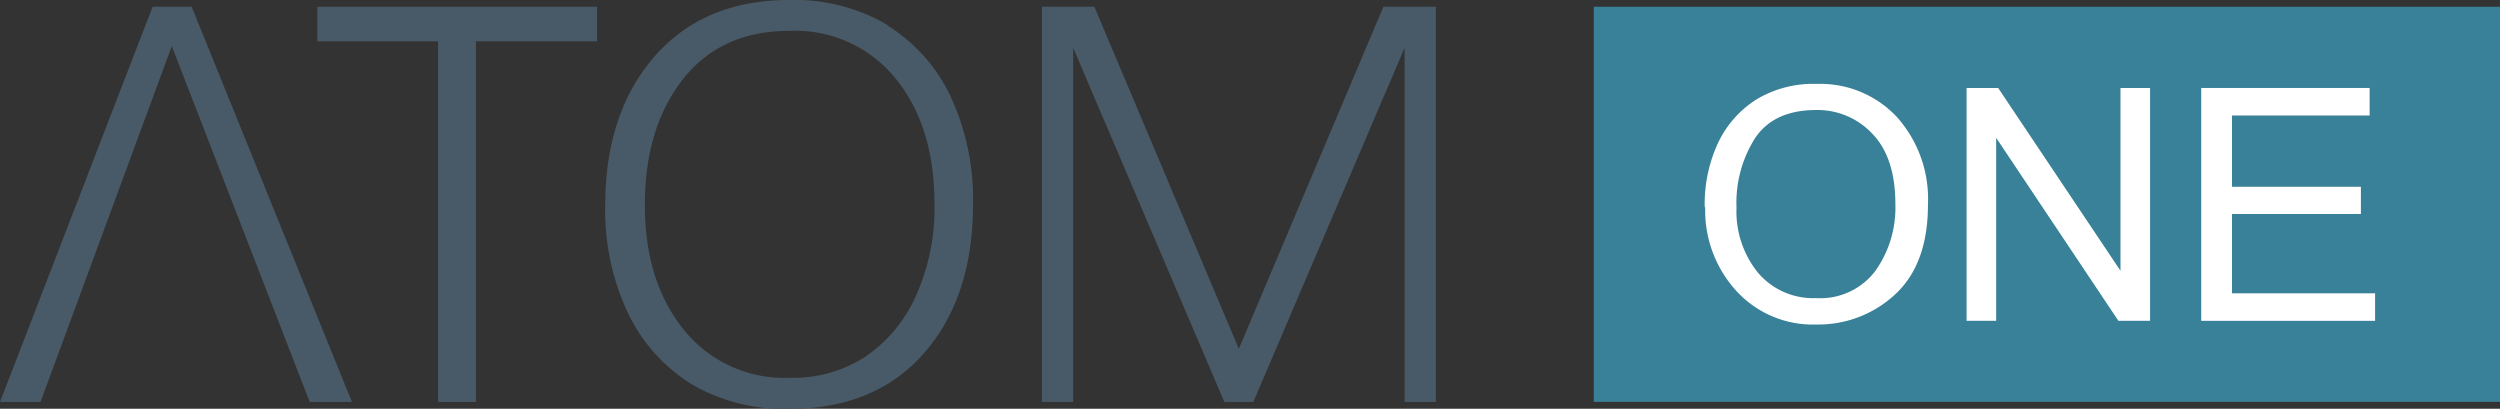
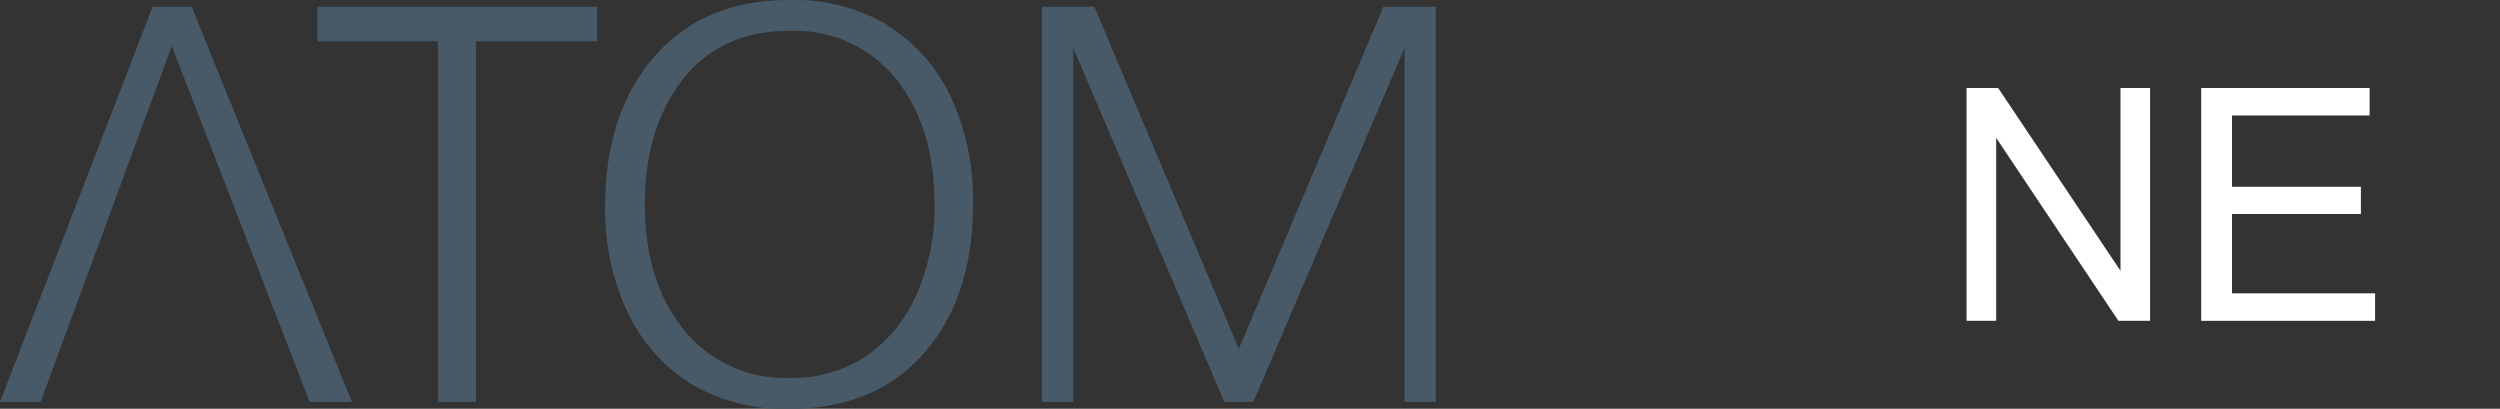
<svg xmlns="http://www.w3.org/2000/svg" id="Layer_1" data-name="Layer 1" viewBox="0 0 251.77 41.16">
  <rect x="0" y="0" width="251.77" height="41.16" fill="#333333" stroke="none" />
  <defs>
    <style>.cls-1{fill:#485a67;}.cls-1,.cls-3{fill-rule:evenodd;}.cls-2{fill:#398198;}.cls-3{fill:#fff;}</style>
  </defs>
  <polygon class="cls-1" points="31.96 4.16 44.12 4.16 44.12 40.48 47.93 40.48 47.93 4.16 60.13 4.16 60.13 0.68 31.96 0.68 31.96 4.16" />
  <path class="cls-1" d="M489.18,288.69a18.45,18.45,0,0,0-9.9-2.53q-8.59,0-13.55,5.65t-5,14.94a24.29,24.29,0,0,0,2.32,11,17.14,17.14,0,0,0,6.39,7.11,18.52,18.52,0,0,0,9.79,2.48q8.69,0,13.61-5.62t4.93-14.95a24.49,24.49,0,0,0-2.27-10.92,16.84,16.84,0,0,0-6.37-7.14ZM492,316a14.59,14.59,0,0,1-5.08,6.09,13.41,13.41,0,0,1-7.64,2.12,13,13,0,0,1-10.65-4.86q-3.92-4.87-3.91-12.6t3.85-12.63q3.85-4.86,10.71-4.85A13,13,0,0,1,490,294.1q3.9,4.81,3.89,12.65A21.42,21.42,0,0,1,492,316Z" transform="translate(-399.78 -286.16)" />
  <polygon class="cls-1" points="15.37 0.68 0 40.48 4.08 40.48 17.3 4.64 31.19 40.48 35.44 40.48 19.3 0.68 15.37 0.68" />
  <polygon class="cls-1" points="139.32 0.68 124.76 35.13 110.21 0.68 104.93 0.68 104.93 40.48 108.08 40.48 108.08 4.82 123.3 40.48 126.22 40.48 141.45 4.82 141.45 40.48 144.6 40.48 144.6 0.68 139.32 0.68" />
-   <rect class="cls-2" x="160.51" y="0.68" width="91.26" height="39.79" />
-   <path class="cls-3" d="M571.46,307.05a14.57,14.57,0,0,1,1.4-6.62,10.45,10.45,0,0,1,3.88-4.3,11.13,11.13,0,0,1,6-1.52,10.57,10.57,0,0,1,8.06,3.32,12.39,12.39,0,0,1,3.14,8.85q0,6-3.34,9.06a11.35,11.35,0,0,1-7.88,3,10.43,10.43,0,0,1-8.11-3.42,12,12,0,0,1-3.1-8.41Zm3.2,0a9.81,9.81,0,0,0,2.16,6.57,7.27,7.27,0,0,0,5.84,2.56,6.94,6.94,0,0,0,6-2.76,11,11,0,0,0,2-6.69q0-4.69-2.31-7.09a7.55,7.55,0,0,0-5.67-2.4c-2.81,0-4.86.93-6.13,2.8A12.14,12.14,0,0,0,574.66,307.09Z" transform="translate(-399.78 -286.16)" />
  <polygon class="cls-3" points="198.05 32.31 198.05 8.86 201.23 8.86 213.55 27.27 213.55 8.86 216.53 8.86 216.53 32.31 213.34 32.31 201.03 13.88 201.03 32.31 198.05 32.31" />
  <polygon class="cls-3" points="221.68 32.31 221.68 8.86 238.64 8.86 238.64 11.63 224.78 11.63 224.78 18.81 237.76 18.81 237.76 21.55 224.78 21.55 224.78 29.54 239.19 29.54 239.19 32.31 221.68 32.31" />
</svg>